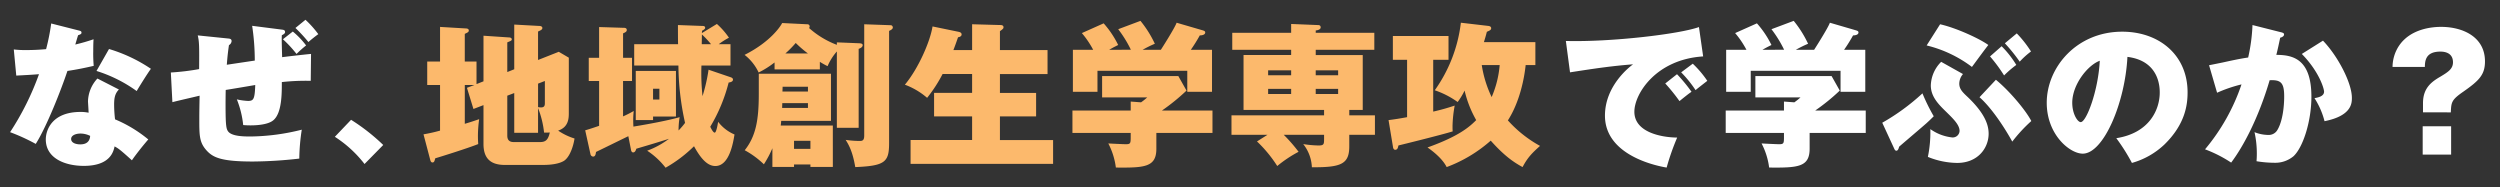
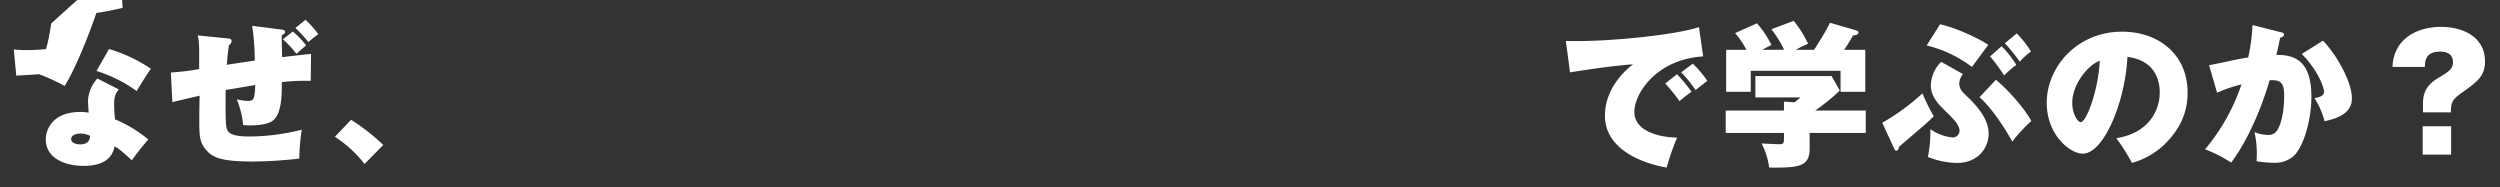
<svg xmlns="http://www.w3.org/2000/svg" width="841" height="63" viewBox="0 0 841 63">
  <rect x="0" y="0" width="841" height="63" fill="#333333" stroke="none" />
  <defs>
    <clipPath id="clip-img_Intro_title_regional">
      <rect width="841" height="63" />
    </clipPath>
  </defs>
  <g id="img_Intro_title_regional" clip-path="url(#clip-img_Intro_title_regional)">
    <g id="グループ_6449" data-name="グループ 6449" transform="translate(-3114 18080)">
-       <path id="パス_44187" data-name="パス 44187" d="M18.3-23.712V-31.3H14.352v-9.308c.988-.468,1.352-.624,1.352-1.144,0-.572-.624-.676-.936-.676l-8.736-.52V-31.3H1.716v7.9H6.032V-8.06A54.356,54.356,0,0,1,.468-6.812L2.7,1.664c.1.416.26.988.78.988.572,0,.676-.416.936-1.4C6.552.624,15.184-2.08,18.876-3.536c-.052-.78-.1-1.56-.1-2.756a41.471,41.471,0,0,1,.416-5.616c-1.248.416-2.392.832-4.836,1.56V-23.4h3.224l-2.5.936,2.184,7.124,3.38-1.3V-3.588c0,4.472,1.976,7.072,7.176,7.072H40.664c2.756,0,5.356-.364,7.02-1.352,1.924-1.2,3.172-4.784,3.588-7.54A20.638,20.638,0,0,1,45.76-8.06c3.588-1.2,3.588-4.264,3.588-6.032V-32.6l-3.38-1.976L39-31.824v-9.568c.78-.364,1.456-.624,1.456-1.2,0-.416-.468-.676-.936-.676l-8.528-.468V-28.7l-2.34.936v-9.984c1.092-.468,1.508-.572,1.508-.988,0-.624-.728-.676-1.04-.676l-8.476-.572v15.34ZM30.992-20.7V-7.332H39v-8.32a31.494,31.494,0,0,1,2.028,8.268c.884,0,1.3,0,1.924-.052-.52,2.34-1.3,3.224-3.224,3.224H30.784c-2.132,0-2.132-1.612-2.132-2.288V-19.812Zm10.3-4.056v7.332c0,.676,0,1.56-1.248,1.56a5.364,5.364,0,0,1-1.04-.1v-7.9Zm44.928-5.2A91.247,91.247,0,0,0,88.452-10.66a25.347,25.347,0,0,1-2.184,2.548,26.366,26.366,0,0,1,.364-4.472c-4.212,1.2-10.816,2.392-15.548,3.172a30.308,30.308,0,0,1,.1-5.252,36.821,36.821,0,0,1-3.588,1.82V-24.752h3.016v-7.8H67.6v-8.216c.78-.364,1.248-.572,1.248-1.144s-.468-.728-.936-.728L59.54-42.9v10.348H56.056v7.8H59.54v15.08c-2.912.988-3.588,1.2-4.68,1.508L56.628-.156a.978.978,0,0,0,.884.832c.78,0,.884-.832.988-1.56,2.5-1.2,7.228-3.536,10.868-5.3L70.3-1.456c.1.416.312.728.676.728.728,0,.936-.832,1.092-1.248,5.46-1.612,6.5-1.924,10.972-3.328a28.006,28.006,0,0,1-7.332,4A25.64,25.64,0,0,1,81.9,4.42a45.266,45.266,0,0,0,9.568-7.228c2.548,4.68,4.784,6.656,7.176,6.656,4.732,0,5.98-7.852,6.448-10.608a13.624,13.624,0,0,1-5.512-4.264c-.156.988-.624,3.64-1.144,3.64S97.292-8.632,96.928-9.36a55.34,55.34,0,0,0,6.188-14.872c.572-.1,1.456-.26,1.456-.988,0-.468-.416-.676-.728-.78l-7.488-2.548a56.564,56.564,0,0,1-2.028,8.892,73.576,73.576,0,0,1-.364-10.3h9.776v-7.176H99.788a23.9,23.9,0,0,1,3.432-2.184,25.292,25.292,0,0,0-4.056-4.628L94.12-40.872c0-.312.052-.52.052-.78.624-.364,1.04-.572,1.04-1.04,0-.52-.572-.572-.728-.572l-8.424-.312c0,.572,0,5.876.052,6.448H71.344v7.176Zm-14.352,1.82V-11.6h5.824v-1.2h7.7v-15.34Zm22.2-9c0-.52.052-2.808.052-3.276a32.127,32.127,0,0,1,3.068,3.276ZM79.82-22.152v3.64H77.688v-3.64ZM120.64-9.776c.1-.832.1-.884.156-1.56H137.54V-27.2H113.256v6.76c0,8.684-.936,14.2-4.732,18.98a29.544,29.544,0,0,1,6.448,4.732,34.793,34.793,0,0,0,2.86-5.408V4.16h7.28V3.328h5.512V4.16h7.54V-9.776ZM133.8-31.2a26.044,26.044,0,0,0,2.6,1.456,18.321,18.321,0,0,1,3.12-4.94V-9h7.332V-35.568c.468-.156,1.352-.52,1.352-1.248,0-.416-.364-.572-1.04-.624l-7.644-.312v.832a29.6,29.6,0,0,1-9.36-5.668.693.693,0,0,0,.208-.52.724.724,0,0,0-.78-.728l-8.476-.416c-.312.728-3.64,6.188-12.636,10.712a16.245,16.245,0,0,1,4.732,5.928,31.251,31.251,0,0,0,5.356-3.38v2.34H133.8Zm-12.584,9.984c0-.312.052-.988.052-1.612h8.528v1.612Zm8.58,3.9V-15.7h-8.684c0-.26.052-1.352.052-1.612ZM122.2-34.008a35.785,35.785,0,0,0,3.484-3.536,39,39,0,0,0,4.108,3.536Zm8.424,29.38v2.7h-5.512v-2.7Zm18.1-39.208V-6.4c0,1.664-.624,1.82-1.56,1.82a34.782,34.782,0,0,1-4.68-.364c1.04,1.664,2.34,3.9,3.224,9.152C155.74,3.8,157.092,2.5,157.092-3.848V-41.6c.78-.364,1.248-.676,1.248-1.144a.751.751,0,0,0-.832-.78Zm30,8.684c.78-2.028,1.144-3.12,1.56-4.316.416-.052,1.2-.26,1.2-.936,0-.52-.364-.78-1.2-.936l-8.58-1.768c-.78,5.044-4.784,14.2-9.308,19.6a24.336,24.336,0,0,1,7.488,4.42,47.834,47.834,0,0,0,5.2-8.008h9.932v6.344H172.224v7.9h12.792v7.956h-20.7V3.12h47.944V-4.888H194.376v-7.956h12.168v-7.9H194.376v-6.344h16.016v-8.06H194.376V-41.5c1.04-.78,1.2-.884,1.2-1.352,0-.728-.78-.728-1.248-.728l-9.308-.26v8.684ZM265.876-7.28v-7.54h-17a68.336,68.336,0,0,0,8.268-6.708l-2.756-4.888H228.748v7.176h15.184a20.666,20.666,0,0,1-2.08,1.664l-3.484-.26v3.016h-19.6v7.54h19.6v1.092c0,2.34,0,2.7-1.612,2.7-.936,0-5.1-.208-5.928-.26a23.869,23.869,0,0,1,2.548,8.112C243.1,4.472,247,4.212,247-1.976v-5.3ZM231.14-35.256c.884-.52,1.56-.884,3.016-1.612a32.113,32.113,0,0,0-4.888-7.28l-7.332,3.276a30.717,30.717,0,0,1,3.8,5.616H218.92v14.144h8.268v-7.072H257.4v7.072h8.32V-35.256H258.6a53.743,53.743,0,0,0,3.016-4.836c.884,0,1.82-.26,1.82-.988,0-.468-.416-.572-.884-.728l-8.736-2.548c-.572,1.716-5.252,9.048-5.3,9.1h-6.136a40.7,40.7,0,0,1,4.108-2.028,36.943,36.943,0,0,0-4.836-7.7l-7.488,2.808a39.265,39.265,0,0,1,4.264,6.916Zm61.2,1.768H276.328v18.46H303.42v1.82H272.272v6.552h12.116L280.852-4.42a43.714,43.714,0,0,1,6.812,8.268A42.034,42.034,0,0,1,294.84-.936a51.99,51.99,0,0,0-4.992-5.72H303.42V-5.3c0,1.82-.052,2.236-1.872,2.236a34.447,34.447,0,0,1-5.148-.468,13.331,13.331,0,0,1,2.912,7.8c9.724.052,12.584-.988,12.584-7.02v-3.9h8.632v-6.552H311.9v-1.82h4.524v-18.46H300.612v-1.768H320.32v-5.72H300.612v-.78c.52-.052,1.664-.26,1.664-1.04s-.676-.78-1.04-.78l-8.892-.364v2.964H272.532v5.72h19.812Zm8.268,5.148h7.54v1.664h-7.54Zm-8.268,1.664H284.6V-28.34h7.748Zm8.268,4.576h7.54v1.716h-7.54Zm-8.268,1.716H284.6V-22.1h7.748Zm57.1-23.972a49,49,0,0,1-8.788,22.724,29.124,29.124,0,0,1,7.7,3.952,23.911,23.911,0,0,0,2.34-3.848,36.866,36.866,0,0,0,3.9,9.932c-1.976,1.976-5.408,5.3-16.38,9.2,1.248.884,4.836,3.432,6.448,6.6a47.334,47.334,0,0,0,14.82-8.892c4.732,5.3,7.852,7.332,10.712,8.892,1.612-3.016,2.86-4.42,5.876-7.124a41.017,41.017,0,0,1-10.816-8.58c3.952-6.136,5.512-14.04,5.98-18.616H374.5v-7.7H357.188c.52-1.716.728-2.444.988-3.484.936-.416,1.456-.624,1.456-1.2,0-.624-.624-.728-.936-.78Zm13.052,14.248a34.132,34.132,0,0,1-2.7,10.764,38.426,38.426,0,0,1-3.328-10.764Zm-22.36-1.768h5.148v-8.008H326.56v8.008h4.784v19.292c-2.86.52-3.848.676-6.24.988l1.508,9.1c.052.468.312.884.728.884.832,0,.936-.78,1.092-1.456,1.976-.468,14.56-3.588,18.252-4.732-.052-.572-.052-1.092-.052-1.82a42.358,42.358,0,0,1,.728-6.864,71.039,71.039,0,0,1-7.228,2.028Z" transform="translate(3256 -18028)" fill="#fcb96c" />
-       <path id="パス_44189" data-name="パス 44189" d="M31.772-25.584a11.674,11.674,0,0,0-3.172,7.7c0,.156.208,3.38.208,3.8a12.855,12.855,0,0,0-2.7-.26c-9.516,0-11.7,5.98-11.7,9.256C14.4,1.144,20.7,3.8,27.2,3.8c8.944,0,9.984-4.888,10.348-6.552,1.248.676,1.872,1.092,5.824,4.68,1.56-2.288,4.316-5.668,5.512-7.02a44.535,44.535,0,0,0-11.18-6.76,43.737,43.737,0,0,1-.312-4.836c0-2.028.156-3.744,1.612-5.2ZM29.328-6.292C29.172-3.64,27.04-3.432,26-3.432c-1.4,0-3.068-.468-3.068-1.82,0-1.2,1.508-1.82,3.172-1.82A7.451,7.451,0,0,1,29.328-6.292ZM4.472-26.572c2.964-.156,5.1-.26,7.644-.468A92.258,92.258,0,0,1,2.392-7.54a65.272,65.272,0,0,1,8.632,3.952c3.744-5.928,8.58-18.3,10.66-24.544,3.12-.468,5.72-.988,8.84-1.716a46.656,46.656,0,0,1-.156-4.94c0-2.444.052-3.068.1-4a63.278,63.278,0,0,1-6.136,1.768c.208-.728.78-2.652.936-3.12.832-.312,1.144-.416,1.144-.884s-.312-.572-.936-.728L16.224-44.1a71.66,71.66,0,0,1-1.716,8.632c-2.184.208-4.524.312-6.708.312a32.606,32.606,0,0,1-4.16-.208Zm26.988-1.56a47.054,47.054,0,0,1,13.52,6.76c.572-.988,3.484-5.72,4.784-7.488a51.524,51.524,0,0,0-14.092-6.656ZM83.824-43.316a78.407,78.407,0,0,1,.884,11.7c-1.144.156-7.7,1.144-9.412,1.4.052-.468.208-3.224.728-6.6a1.727,1.727,0,0,0,.884-1.352c0-.728-.572-.832-1.2-.884L65.52-40.092c.52,2.184.52,3.692.468,11.336a78.826,78.826,0,0,1-9.516,1.144l.52,9.984c1.716-.468,7.02-1.664,9.152-2.184-.052,3.12-.1,5.1-.1,7.748,0,5.564,0,7.852,2.288,10.5,2.184,2.5,4.888,3.9,15.7,3.9a145.916,145.916,0,0,0,15.652-.988,67.865,67.865,0,0,1,.832-9.724A73.234,73.234,0,0,1,83.408-6.084c-2.132,0-6.24,0-7.592-1.612-.676-.884-.936-1.664-.936-9,0-.572,0-2.964.052-5.044,1.352-.208,7.852-1.3,9.932-1.664-.156,4.784-.572,5.356-2.444,5.356a21.547,21.547,0,0,1-3.744-.52,31.8,31.8,0,0,1,2.132,8.632c2.6.26,8.008.208,10.14-1.612,2.86-2.392,2.86-8.84,2.86-12.844a73.361,73.361,0,0,1,9.724-.416l.1-9.048c-1.352.1-8.216.884-9.724,1.092-.156-5.772-.156-5.928-.1-7.384.728-.364,1.092-.624,1.092-1.092,0-.624-.52-.728-.936-.78Zm10.348,4.524a38.091,38.091,0,0,1,4.576,4.94,37.756,37.756,0,0,1,3.224-2.86,26.86,26.86,0,0,0-4.472-4.68Zm4.212-3.8a52.887,52.887,0,0,1,4.368,4.732c.988-.884,2.444-2.028,3.328-2.652a34.935,34.935,0,0,0-4.316-4.836ZM111.644-5.98a39.75,39.75,0,0,1,9.984,9.152l6.292-6.4A66.407,66.407,0,0,0,117.1-11.7Z" transform="translate(3115 -18028)" fill="#fff" />
+       <path id="パス_44189" data-name="パス 44189" d="M31.772-25.584a11.674,11.674,0,0,0-3.172,7.7c0,.156.208,3.38.208,3.8a12.855,12.855,0,0,0-2.7-.26c-9.516,0-11.7,5.98-11.7,9.256C14.4,1.144,20.7,3.8,27.2,3.8c8.944,0,9.984-4.888,10.348-6.552,1.248.676,1.872,1.092,5.824,4.68,1.56-2.288,4.316-5.668,5.512-7.02a44.535,44.535,0,0,0-11.18-6.76,43.737,43.737,0,0,1-.312-4.836c0-2.028.156-3.744,1.612-5.2ZM29.328-6.292C29.172-3.64,27.04-3.432,26-3.432c-1.4,0-3.068-.468-3.068-1.82,0-1.2,1.508-1.82,3.172-1.82A7.451,7.451,0,0,1,29.328-6.292ZM4.472-26.572c2.964-.156,5.1-.26,7.644-.468a65.272,65.272,0,0,1,8.632,3.952c3.744-5.928,8.58-18.3,10.66-24.544,3.12-.468,5.72-.988,8.84-1.716a46.656,46.656,0,0,1-.156-4.94c0-2.444.052-3.068.1-4a63.278,63.278,0,0,1-6.136,1.768c.208-.728.78-2.652.936-3.12.832-.312,1.144-.416,1.144-.884s-.312-.572-.936-.728L16.224-44.1a71.66,71.66,0,0,1-1.716,8.632c-2.184.208-4.524.312-6.708.312a32.606,32.606,0,0,1-4.16-.208Zm26.988-1.56a47.054,47.054,0,0,1,13.52,6.76c.572-.988,3.484-5.72,4.784-7.488a51.524,51.524,0,0,0-14.092-6.656ZM83.824-43.316a78.407,78.407,0,0,1,.884,11.7c-1.144.156-7.7,1.144-9.412,1.4.052-.468.208-3.224.728-6.6a1.727,1.727,0,0,0,.884-1.352c0-.728-.572-.832-1.2-.884L65.52-40.092c.52,2.184.52,3.692.468,11.336a78.826,78.826,0,0,1-9.516,1.144l.52,9.984c1.716-.468,7.02-1.664,9.152-2.184-.052,3.12-.1,5.1-.1,7.748,0,5.564,0,7.852,2.288,10.5,2.184,2.5,4.888,3.9,15.7,3.9a145.916,145.916,0,0,0,15.652-.988,67.865,67.865,0,0,1,.832-9.724A73.234,73.234,0,0,1,83.408-6.084c-2.132,0-6.24,0-7.592-1.612-.676-.884-.936-1.664-.936-9,0-.572,0-2.964.052-5.044,1.352-.208,7.852-1.3,9.932-1.664-.156,4.784-.572,5.356-2.444,5.356a21.547,21.547,0,0,1-3.744-.52,31.8,31.8,0,0,1,2.132,8.632c2.6.26,8.008.208,10.14-1.612,2.86-2.392,2.86-8.84,2.86-12.844a73.361,73.361,0,0,1,9.724-.416l.1-9.048c-1.352.1-8.216.884-9.724,1.092-.156-5.772-.156-5.928-.1-7.384.728-.364,1.092-.624,1.092-1.092,0-.624-.52-.728-.936-.78Zm10.348,4.524a38.091,38.091,0,0,1,4.576,4.94,37.756,37.756,0,0,1,3.224-2.86,26.86,26.86,0,0,0-4.472-4.68Zm4.212-3.8a52.887,52.887,0,0,1,4.368,4.732c.988-.884,2.444-2.028,3.328-2.652a34.935,34.935,0,0,0-4.316-4.836ZM111.644-5.98a39.75,39.75,0,0,1,9.984,9.152l6.292-6.4A66.407,66.407,0,0,0,117.1-11.7Z" transform="translate(3115 -18028)" fill="#fff" />
      <path id="パス_44188" data-name="パス 44188" d="M47.528-42.9c-6.4,2.34-29.484,5.1-44.772,4.68l1.4,10.556c9-1.4,14.092-2.132,21.216-2.7-.884.624-9.464,7.02-9.464,17.264,0,13.78,18.3,17.056,20.748,17.472A81.276,81.276,0,0,1,40.2-5.72c-5.2-.052-14.4-1.716-14.4-8.684,0-6.084,7.332-17.628,23.14-18.616ZM36.192-23.92a62.606,62.606,0,0,1,4.784,5.928c1.352-1.092,3.328-2.7,4.056-3.12a53.832,53.832,0,0,0-4.888-5.928Zm5.356-3.744a39.327,39.327,0,0,1,4.836,5.98c1.2-.988,1.56-1.248,3.952-3.12a34.71,34.71,0,0,0-4.888-5.772ZM103.636-7.28v-7.54h-17A68.334,68.334,0,0,0,94.9-21.528l-2.756-4.888H66.508v7.176H81.692a20.666,20.666,0,0,1-2.08,1.664l-3.484-.26v3.016h-19.6v7.54h19.6v1.092c0,2.34,0,2.7-1.612,2.7-.936,0-5.1-.208-5.928-.26a23.869,23.869,0,0,1,2.548,8.112c9.724.1,13.624-.156,13.624-6.344v-5.3ZM68.9-35.256c.884-.52,1.56-.884,3.016-1.612a32.113,32.113,0,0,0-4.888-7.28L59.7-40.872a30.717,30.717,0,0,1,3.8,5.616H56.68v14.144h8.268v-7.072H95.16v7.072h8.32V-35.256H96.356a53.748,53.748,0,0,0,3.016-4.836c.884,0,1.82-.26,1.82-.988,0-.468-.416-.572-.884-.728l-8.736-2.548c-.572,1.716-5.252,9.048-5.3,9.1H80.132a40.7,40.7,0,0,1,4.108-2.028,36.942,36.942,0,0,0-4.836-7.7l-7.488,2.808a39.265,39.265,0,0,1,4.264,6.916Zm55.224-1.456a41.457,41.457,0,0,1,15.236,7.228c2.808-3.8,3.9-5.3,5.512-7.384-2.756-2.028-10.66-5.72-16.224-6.968ZM113.152-2.132c.156.364.364.832.78.832.572,0,.78-.78.936-1.352,1.3-1.144,7.748-6.6,9.2-7.9,1.092-.988,1.82-1.716,2.444-2.34a62.543,62.543,0,0,1-3.8-7.7,72.592,72.592,0,0,1-13.52,9.88Zm28.756-17.16c3.276,2.86,7.436,8.476,11.024,14.924a51.1,51.1,0,0,1,6.4-6.916C157.56-14.768,152.1-21.32,147.42-25.168Zm3.536-13.728a51.215,51.215,0,0,1,4.732,6.4,34.335,34.335,0,0,1,4.108-3.536,32.643,32.643,0,0,0-4.94-6.292ZM129.012-31.2a11.663,11.663,0,0,0-3.484,7.956c0,3.848,2.756,6.5,5.2,8.892,2.34,2.288,4.472,4.368,4.472,6.4a2.3,2.3,0,0,1-2.5,2.184,15.48,15.48,0,0,1-7.332-2.808A41.713,41.713,0,0,1,124.54.78a26.788,26.788,0,0,0,9.828,2.028c7.124,0,10.608-5.148,10.608-9.828,0-2.6-.936-6.5-6.968-12.272C136.292-20.9,135.1-22,135.1-23.868a5.07,5.07,0,0,1,1.248-3.224Zm21.424-6.24a55.19,55.19,0,0,1,4.992,6.188,26.328,26.328,0,0,1,3.8-3.432,37.918,37.918,0,0,0-4.784-6.084ZM193.18,2.808a26.137,26.137,0,0,0,10.868-6.136C211.276-10.348,211.9-17,211.9-20.956c0-12.532-9.568-20.384-22-20.384-15.288,0-25.376,11.96-25.376,23.92,0,10.712,7.748,17.108,12.116,17.108,6.968,0,14.248-17.056,15.028-32.552,10.868,1.352,10.868,10.452,10.868,12.012,0,5.564-3.328,13.572-14.612,15.34A64.288,64.288,0,0,1,193.18,2.808ZM182.364-31.564c-.52,10.192-4.524,20.644-6.4,20.644-1.092,0-2.86-2.808-2.86-6.5C173.108-23.608,178.36-30.108,182.364-31.564ZM233.74-43.576a59.388,59.388,0,0,1-1.456,10.92c-2.86.416-5.668,1.04-8.528,1.664-1.508.312-3.068.624-4.628.936l2.7,9.256a46.662,46.662,0,0,1,8.216-2.808,67.529,67.529,0,0,1-12.272,21.84A43.433,43.433,0,0,1,226.564,2.7c4-5.3,9.152-14.82,12.948-27.716,3.744-.156,4.888.78,4.888,5.46,0,.468.052,7.384-2.288,11.284a3.347,3.347,0,0,1-3.12,1.664,12.628,12.628,0,0,1-4.576-.936,33.076,33.076,0,0,1,.78,7.28c0,1.092-.052,1.82-.1,2.5a38.146,38.146,0,0,0,5.98.52,9.6,9.6,0,0,0,6.5-2.236c3.224-3.068,5.98-11.8,5.98-19.968,0-12.688-6.188-14.092-11.8-14.092.572-2.236.884-3.848,1.3-5.772.416-.1,1.3-.416,1.3-1.092,0-.416-.26-.572-1.144-.78Zm16.588,9.724c5.772,5.876,7.488,11.6,7.488,12.688,0,1.612-2.132,1.976-3.224,2.184a26.006,26.006,0,0,1,3.38,7.748c9.2-1.82,9.2-6.136,9.2-7.852,0-4.992-4.68-13.988-9.724-19.24ZM290.992,0h9.568V-9.516h-9.568Zm9.464-14.2c.156-3.38.156-4.16,4.212-6.968,5.356-3.744,7.28-5.72,7.28-10.192,0-8.216-7.436-11.6-14.768-11.6-2.912,0-10.244.572-14.144,6.344a13.054,13.054,0,0,0-2.184,7.124H291.72c.052-1.82.1-5.148,5.2-5.148.728,0,4.264,0,4.264,3.588,0,2.236-1.664,3.276-4.056,4.732-2.86,1.664-6.032,3.692-6.032,9v3.12Z" transform="translate(3638 -18028)" fill="#fff" />
    </g>
  </g>
</svg>